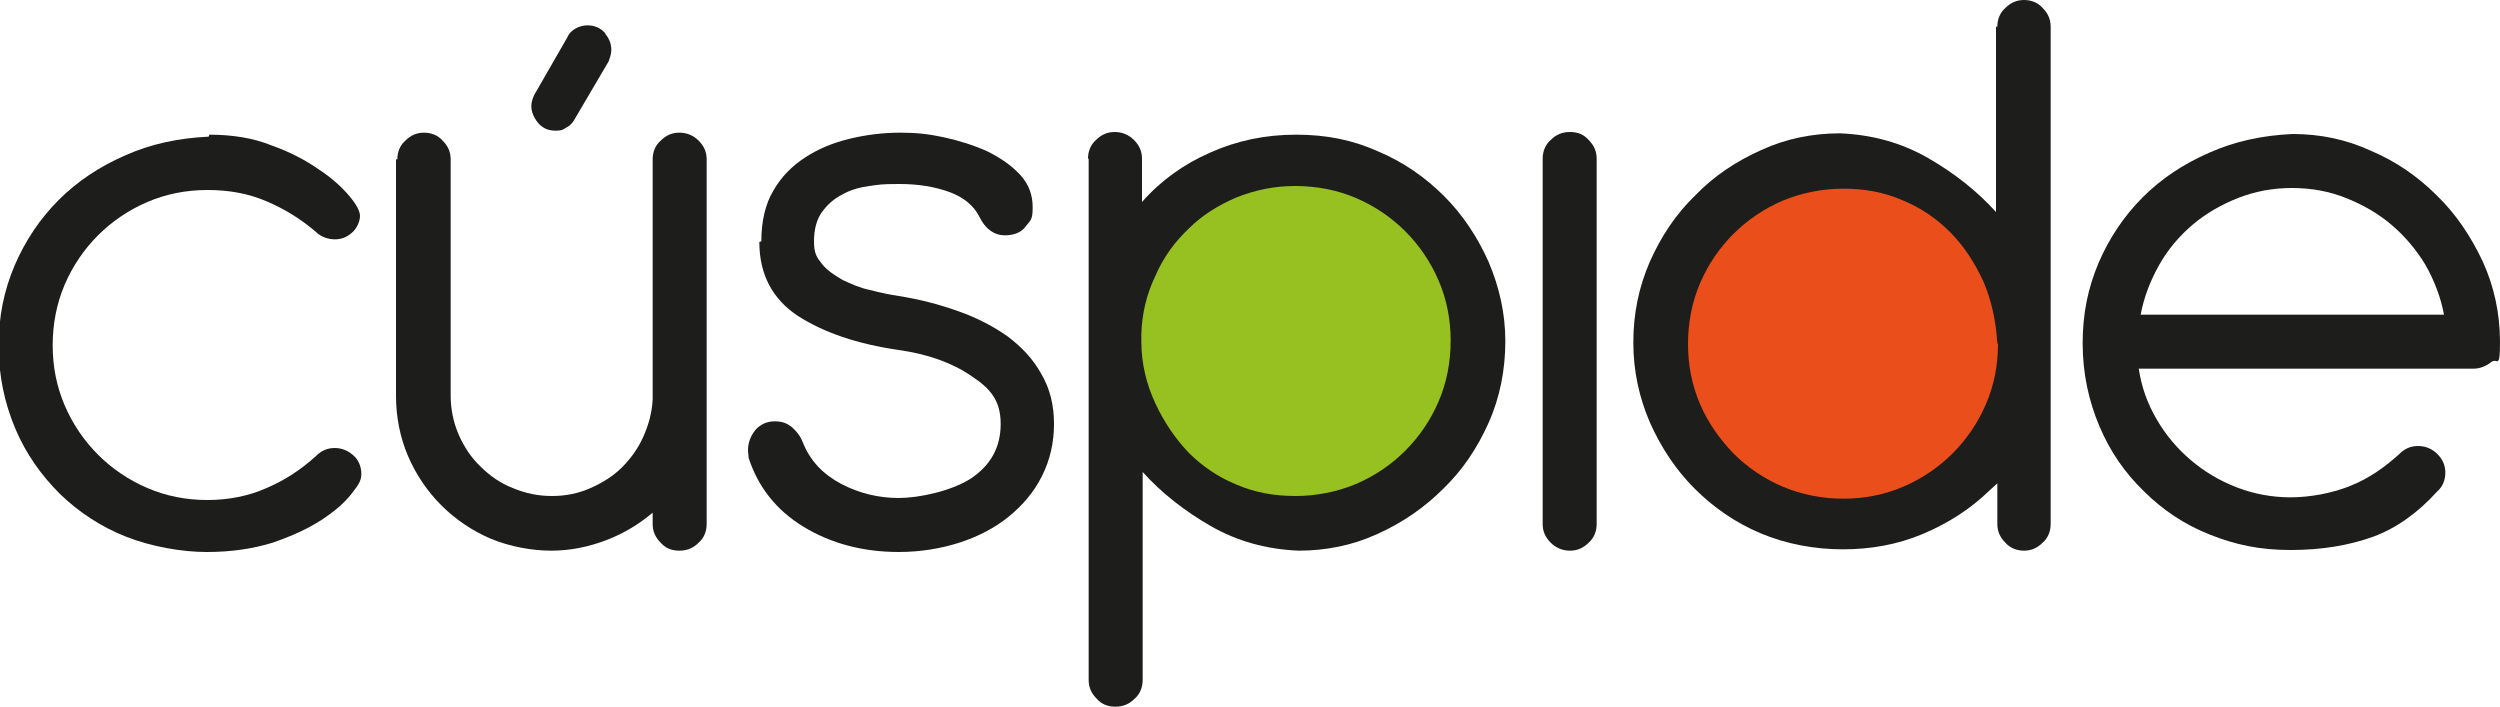
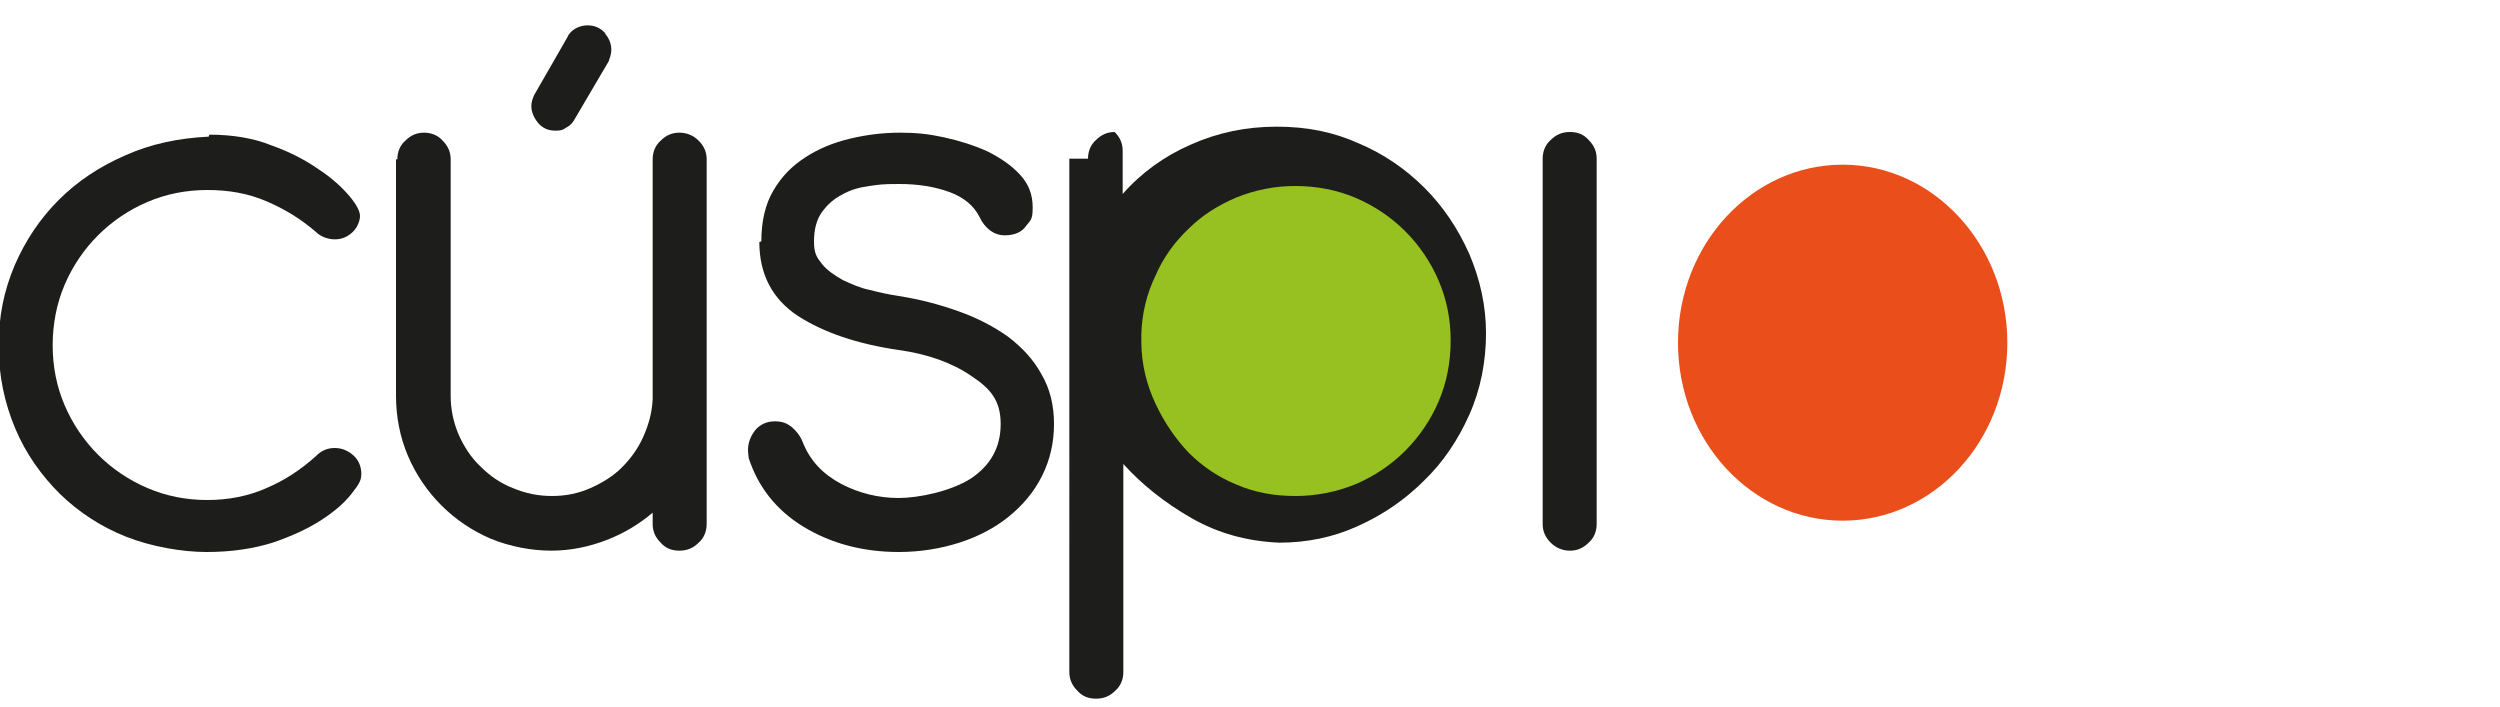
<svg xmlns="http://www.w3.org/2000/svg" id="uuid-fe5bf38d-d5e9-4514-8837-097768038fd0" width="375" height="106" viewBox="0 0 375 106">
  <path d="M59.6,23.9c0-1.1,.4-2.1,1.2-2.8,.8-.8,1.7-1.2,2.8-1.2s2.1,.4,2.8,1.2c.8,.8,1.2,1.7,1.2,2.8V59.3c0,2.1,.4,4,1.2,5.9,.8,1.8,1.9,3.5,3.3,4.8,1.4,1.4,3,2.5,4.8,3.2,1.9,.8,3.8,1.2,5.9,1.2s4-.4,5.8-1.2c1.8-.8,3.4-1.8,4.7-3.1,1.3-1.3,2.4-2.8,3.2-4.6,.8-1.8,1.3-3.6,1.4-5.6V23.9c0-1.1,.4-2.1,1.2-2.8,.8-.8,1.7-1.2,2.8-1.2s2.1,.4,2.9,1.2c.8,.8,1.2,1.7,1.2,2.8v54.7c0,1.1-.4,2.1-1.2,2.8-.8,.8-1.7,1.2-2.9,1.2s-2.1-.4-2.8-1.2c-.8-.8-1.2-1.7-1.2-2.8v-1.7c-2,1.7-4.3,3.1-6.9,4.1-2.6,1-5.4,1.6-8.3,1.6s-6.2-.6-9.1-1.8c-2.8-1.2-5.3-2.9-7.4-5-2.1-2.1-3.8-4.6-5-7.4-1.2-2.8-1.8-5.9-1.8-9V23.9Z" fill="#1d1d1b" />
  <path d="M114.2,36.2c0-3,.6-5.6,1.8-7.6,1.2-2.1,2.8-3.7,4.8-5,2-1.3,4.2-2.2,6.7-2.8,2.5-.6,5-.9,7.5-.9s4.3,.2,6.6,.7c2.3,.5,4.5,1.2,6.5,2.1,2,1,3.6,2.1,4.9,3.5,1.3,1.4,1.9,3,1.9,4.9s-.3,1.9-1,2.8c-.6,.9-1.7,1.4-3.2,1.4s-2.9-.9-3.8-2.8c-.8-1.6-2.3-2.9-4.5-3.7-2.2-.8-4.7-1.2-7.5-1.2s-3,.1-4.5,.3c-1.5,.2-2.9,.6-4.1,1.3-1.2,.6-2.2,1.5-3,2.6-.8,1.1-1.2,2.6-1.2,4.4s.4,2.4,1.2,3.4c.8,1,1.9,1.7,3.1,2.4,1.3,.6,2.6,1.2,4.1,1.5,1.5,.4,3,.7,4.3,.9,3.2,.5,6.2,1.3,9,2.3,2.8,1,5.3,2.3,7.4,3.8,2.1,1.6,3.8,3.4,5,5.6,1.3,2.2,1.9,4.7,1.9,7.5s-.6,5.4-1.8,7.8c-1.2,2.4-2.9,4.4-5,6.1-2.1,1.7-4.6,3-7.4,3.9-2.8,.9-5.9,1.4-9.1,1.4-5.4,0-10.2-1.3-14.3-3.8-4.1-2.5-6.8-6-8.2-10.3,0-.3-.1-.7-.1-1.2,0-1.1,.4-2.1,1.1-3,.7-.8,1.7-1.3,2.9-1.3s1.8,.3,2.5,.8c.7,.6,1.3,1.3,1.7,2.3,1.1,2.8,3,4.8,5.8,6.3,2.7,1.4,5.6,2.1,8.6,2.1s7.8-1,10.8-2.9c3-2,4.5-4.7,4.5-8.2s-1.5-5.3-4.4-7.2c-2.9-2-6.6-3.3-10.9-3.9-6.2-.9-11.2-2.6-15.1-5.1-3.8-2.5-5.8-6.2-5.8-11.1Z" fill="#1d1d1b" />
  <path d="M231.4,23.8c0-1.1,.4-2.1,1.2-2.8,.8-.8,1.7-1.2,2.9-1.2s2.1,.4,2.8,1.2c.8,.8,1.2,1.7,1.2,2.8v54.8c0,1.1-.4,2.1-1.2,2.8-.8,.8-1.7,1.2-2.8,1.2s-2.1-.4-2.9-1.2c-.8-.8-1.2-1.7-1.2-2.8V23.8Z" fill="#1d1d1b" />
-   <path d="M320.8,55.2c.4,2.8,1.3,5.3,2.7,7.7,1.4,2.4,3.1,4.4,5.1,6.1,2,1.7,4.3,3.1,6.9,4.1,2.6,1,5.3,1.5,8.1,1.5s6.2-.6,8.9-1.7c2.8-1.1,5.2-2.8,7.4-4.8,.8-.8,1.7-1.2,2.8-1.2s2.1,.4,2.9,1.2c.8,.8,1.2,1.7,1.2,2.8s-.4,2.1-1.2,2.8c-2.9,3.2-6.1,5.5-9.6,6.8-3.6,1.3-7.7,2-12.4,2s-8.3-.8-12.1-2.3c-3.8-1.5-7.1-3.7-9.9-6.5-2.9-2.8-5.1-6-6.7-9.8-1.6-3.8-2.5-7.9-2.5-12.4s.8-8.3,2.4-12.1c1.6-3.7,3.8-7,6.6-9.8,2.8-2.8,6.1-5,10-6.7,3.8-1.7,8-2.6,12.5-2.8,4.1,0,8,.8,11.7,2.5,3.8,1.6,7.1,3.9,9.9,6.7,2.9,2.8,5.1,6.1,6.9,9.9,1.7,3.7,2.6,7.8,2.6,12.1s-.4,2.3-1.3,3c-.9,.7-1.8,1-2.7,1h-50.2Zm45.8-8c-.5-2.7-1.5-5.2-2.8-7.5-1.4-2.3-3.1-4.3-5.1-6-2-1.7-4.3-3-6.8-4-2.5-1-5.2-1.5-8.1-1.5s-5.5,.5-8.1,1.5c-2.5,1-4.8,2.3-6.8,4-2,1.7-3.7,3.7-5,6-1.3,2.3-2.3,4.8-2.8,7.5h45.7Z" fill="#1d1d1b" />
  <path d="M219.2,51.4c0-14.7-11.1-26.7-24.7-26.7s-24.7,11.9-24.7,26.7,11.1,26.7,24.7,26.7,24.7-11.9,24.7-26.7Z" fill="#96c121" />
  <path d="M301.1,51.4c0-14.7-11.1-26.7-24.7-26.7s-24.7,11.9-24.7,26.7,11.1,26.7,24.7,26.7,24.7-11.9,24.7-26.7Z" fill="#e94e1b" />
  <path d="M31.4,20.2c3.4,0,6.6,.5,9.3,1.6,2.8,1,5.1,2.2,7.1,3.6,2,1.3,3.5,2.7,4.6,4,1.1,1.3,1.6,2.3,1.6,3s-.4,1.8-1.2,2.5c-.8,.7-1.6,1-2.6,1s-2.1-.4-2.8-1.1c-2.2-1.9-4.6-3.4-7.4-4.6-2.8-1.2-5.7-1.7-8.9-1.7s-6.2,.6-9,1.8c-2.8,1.2-5.3,2.9-7.4,5-2.1,2.1-3.8,4.6-5,7.4-1.2,2.8-1.8,5.9-1.8,9.1s.6,6.2,1.8,9c1.2,2.8,2.9,5.3,5,7.4,2.1,2.1,4.6,3.8,7.4,5,2.8,1.2,5.8,1.8,9,1.8s6.2-.6,8.9-1.8c2.8-1.2,5.2-2.8,7.4-4.8,.8-.8,1.7-1.2,2.8-1.2s2,.4,2.8,1.1c.8,.7,1.2,1.7,1.2,2.8s-.5,1.7-1.5,3c-1,1.3-2.5,2.6-4.5,3.9-2,1.3-4.4,2.4-7.3,3.4-2.9,.9-6.2,1.4-9.9,1.4s-8.3-.8-12.1-2.3c-3.8-1.5-7.1-3.7-9.9-6.4-2.8-2.8-5.1-6-6.7-9.8-1.6-3.8-2.5-7.9-2.5-12.4s.8-8.3,2.4-12.1c1.6-3.7,3.8-7,6.6-9.8,2.8-2.8,6.1-5,10-6.7,3.8-1.7,8-2.6,12.5-2.8Z" fill="#1d1d1b" />
  <path d="M90.8,5c-.7-.8-1.6-1.2-2.7-1.2s-2.5,.6-3,1.8l-5,8.7c-.2,.5-.4,1-.4,1.6,0,.8,.3,1.6,.9,2.4,.7,.9,1.6,1.3,2.7,1.3s1.2-.2,1.7-.5c.6-.3,1-.8,1.3-1.4l5-8.5h0c.2-.6,.4-1.1,.4-1.7,0-.9-.3-1.7-.9-2.4Z" fill="#1d1d1b" />
-   <path d="M163.2,23.8c0-1.1,.4-2.1,1.2-2.8,.8-.8,1.7-1.2,2.8-1.2s2.1,.4,2.9,1.2c.8,.8,1.2,1.7,1.2,2.8v6.5c2.8-3.2,6.3-5.7,10.2-7.4,4-1.8,8.3-2.7,12.9-2.7s8.5,.8,12.3,2.5c3.8,1.6,7.1,3.9,9.9,6.7,2.8,2.8,5,6.1,6.7,9.9,1.6,3.8,2.5,7.7,2.5,11.9s-.8,8.4-2.5,12.2c-1.7,3.8-3.9,7.1-6.8,9.9-2.8,2.8-6.1,5.1-9.9,6.8-3.7,1.7-7.7,2.5-11.8,2.5-4.8-.2-9.2-1.4-13.2-3.7-4-2.3-7.4-5-10.2-8.1v31.2c0,1.1-.4,2.1-1.2,2.8-.8,.8-1.7,1.2-2.9,1.2s-2.1-.4-2.8-1.2c-.8-.8-1.2-1.7-1.2-2.8V23.8Zm8,27.4c0,3.4,.8,6.5,2.1,9.3,1.3,2.8,3,5.3,5,7.4,2.1,2.1,4.5,3.7,7.2,4.8,2.8,1.2,5.7,1.7,8.8,1.7s6.2-.6,9.1-1.8c2.8-1.2,5.3-2.9,7.4-5,2.1-2.1,3.8-4.6,5-7.4,1.2-2.8,1.8-5.9,1.8-9.1s-.6-6.2-1.8-9c-1.2-2.8-2.9-5.3-5-7.4-2.1-2.1-4.6-3.8-7.4-5-2.8-1.2-5.9-1.8-9.1-1.8s-6,.6-8.8,1.7c-2.8,1.2-5.2,2.7-7.2,4.7-2.1,2-3.8,4.3-5,7.1-1.3,2.7-2,5.6-2.1,8.7v.9Z" fill="#1d1d1b" />
-   <path d="M299.6,4c0-1.1,.4-2.1,1.2-2.8,.8-.8,1.7-1.2,2.8-1.2s2.1,.4,2.8,1.2c.8,.8,1.2,1.7,1.2,2.8V78.6c0,1.1-.4,2.1-1.2,2.8-.8,.8-1.7,1.2-2.8,1.2s-2.1-.4-2.8-1.2c-.8-.8-1.2-1.7-1.2-2.8v-6.1l-1.2,1.1c-2.9,2.8-6.2,4.9-10,6.5-3.8,1.6-7.8,2.3-12,2.3s-8.5-.8-12.3-2.4c-3.8-1.6-7.1-3.9-9.9-6.7-2.8-2.8-5-6.1-6.7-9.9-1.6-3.7-2.5-7.7-2.5-12s.8-8.3,2.5-12.2c1.7-3.8,3.9-7.1,6.8-9.9,2.8-2.9,6.1-5.1,9.9-6.8,3.7-1.7,7.7-2.5,11.8-2.5,4.8,.2,9.2,1.4,13.2,3.7,4,2.3,7.4,5,10.2,8.1V4Zm0,47.5c-.2-3.4-.9-6.5-2.1-9.3-1.3-2.8-2.9-5.3-5-7.4-2.1-2.1-4.5-3.7-7.2-4.8-2.8-1.2-5.7-1.7-8.8-1.7s-6.2,.6-9.1,1.8c-2.8,1.2-5.3,2.9-7.4,5-2.1,2.1-3.8,4.6-5,7.4-1.2,2.8-1.8,5.9-1.8,9.1s.6,6.2,1.8,9c1.2,2.8,2.9,5.2,5,7.4,2.1,2.1,4.6,3.8,7.4,5,2.9,1.2,5.9,1.8,9.1,1.8s6.2-.6,9-1.8c2.8-1.2,5.3-2.9,7.4-5,2.1-2.1,3.8-4.6,5-7.4,1.2-2.8,1.8-5.8,1.8-9Z" fill="#1d1d1b" />
+   <path d="M163.2,23.8c0-1.1,.4-2.1,1.2-2.8,.8-.8,1.7-1.2,2.8-1.2c.8,.8,1.2,1.7,1.2,2.8v6.5c2.8-3.2,6.3-5.7,10.2-7.4,4-1.8,8.3-2.7,12.9-2.7s8.5,.8,12.3,2.5c3.8,1.6,7.1,3.9,9.9,6.7,2.8,2.8,5,6.1,6.7,9.9,1.6,3.8,2.5,7.7,2.5,11.9s-.8,8.4-2.5,12.2c-1.7,3.8-3.9,7.1-6.8,9.9-2.8,2.8-6.1,5.1-9.9,6.8-3.7,1.7-7.7,2.5-11.8,2.5-4.8-.2-9.2-1.4-13.2-3.7-4-2.3-7.4-5-10.2-8.1v31.2c0,1.1-.4,2.1-1.2,2.8-.8,.8-1.7,1.2-2.9,1.2s-2.1-.4-2.8-1.2c-.8-.8-1.2-1.7-1.2-2.8V23.8Zm8,27.4c0,3.4,.8,6.5,2.1,9.3,1.3,2.8,3,5.3,5,7.4,2.1,2.1,4.5,3.7,7.2,4.8,2.8,1.2,5.7,1.7,8.8,1.7s6.2-.6,9.1-1.8c2.8-1.2,5.3-2.9,7.4-5,2.1-2.1,3.8-4.6,5-7.4,1.2-2.8,1.8-5.9,1.8-9.1s-.6-6.2-1.8-9c-1.2-2.8-2.9-5.3-5-7.4-2.1-2.1-4.6-3.8-7.4-5-2.8-1.2-5.9-1.8-9.1-1.8s-6,.6-8.8,1.7c-2.8,1.2-5.2,2.7-7.2,4.7-2.1,2-3.8,4.3-5,7.1-1.3,2.7-2,5.6-2.1,8.7v.9Z" fill="#1d1d1b" />
</svg>